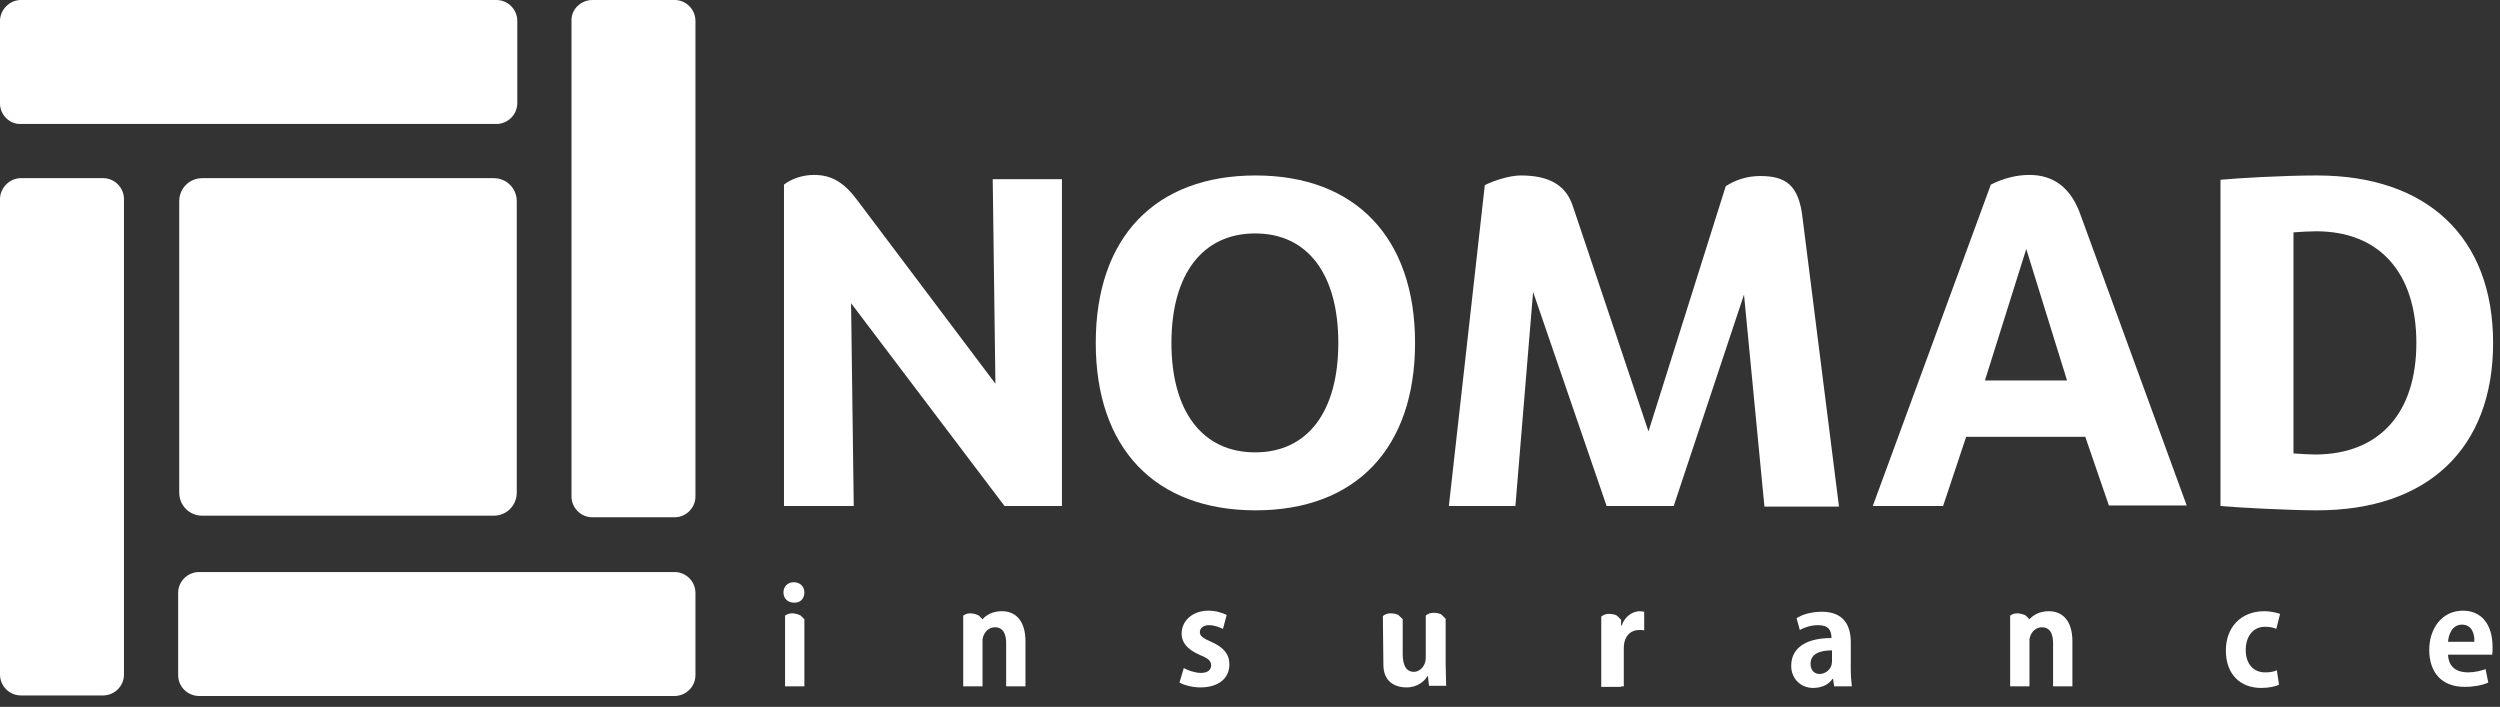
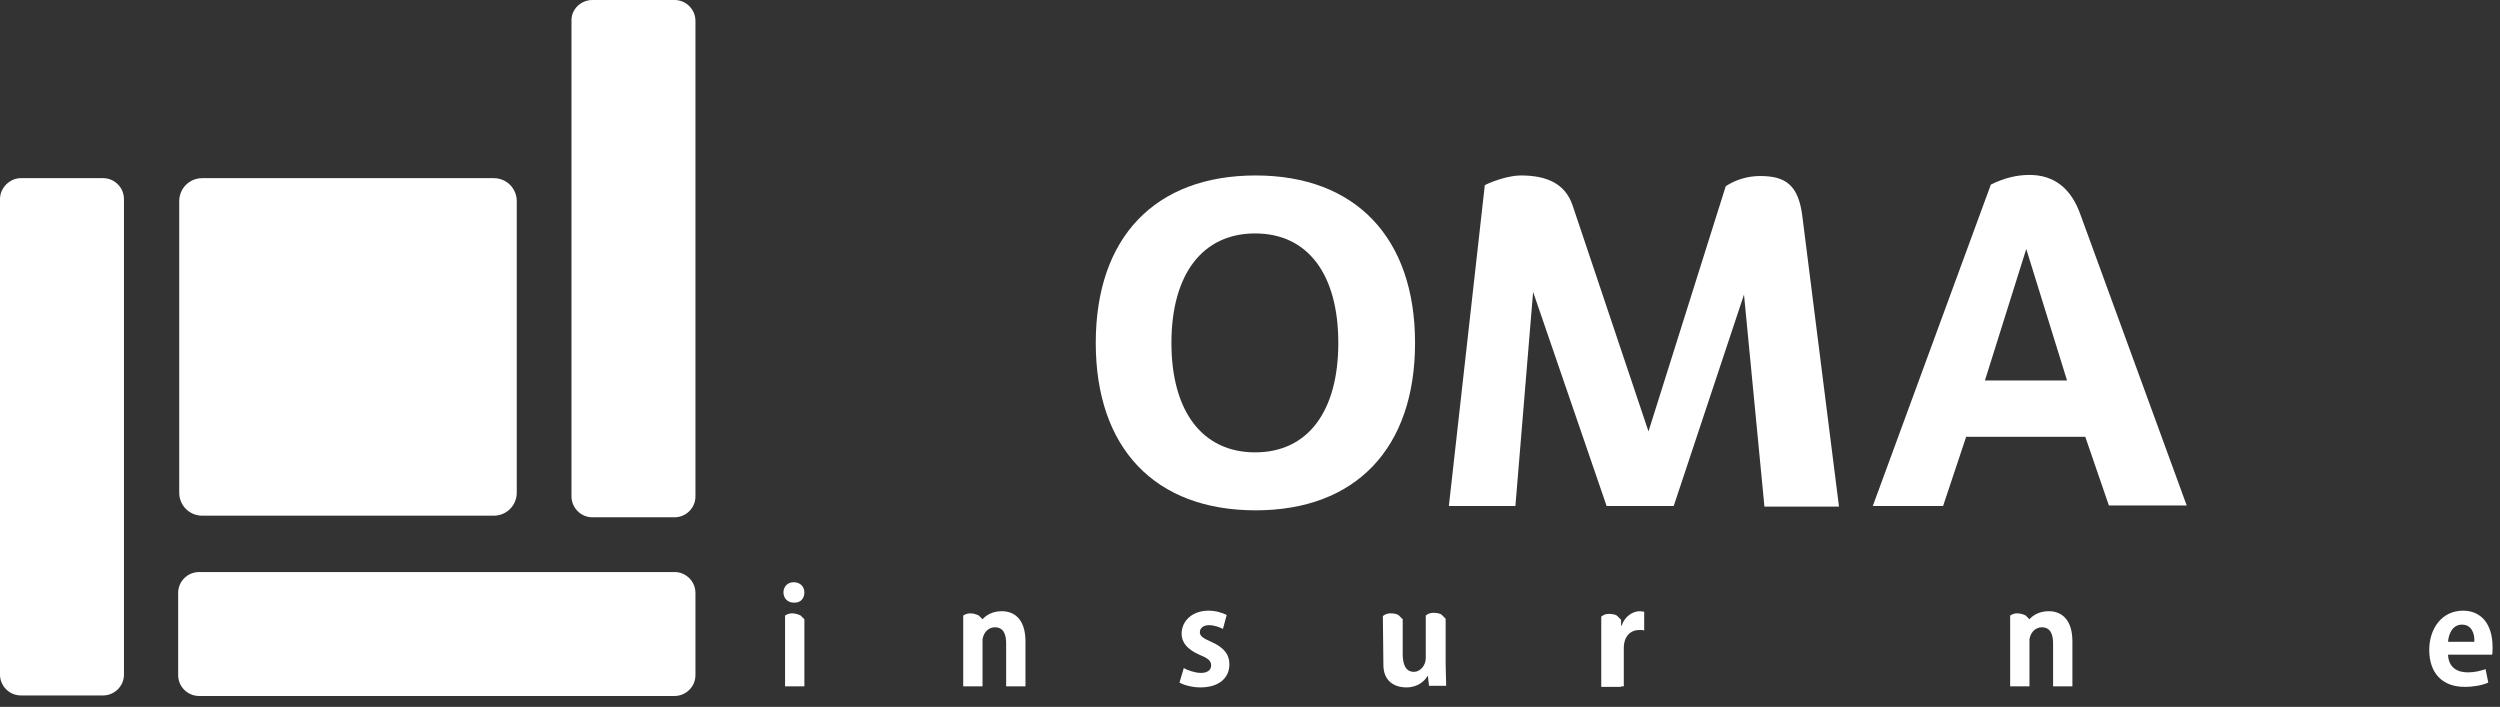
<svg xmlns="http://www.w3.org/2000/svg" width="145" height="41" viewBox="0 0 145 41" fill="none">
  <rect x="0" y="0" width="145" height="41" fill="#333333" stroke="none" />
  <path fill-rule="evenodd" clip-rule="evenodd" d="M11.734 10.333H28.634C29.381 10.333 29.972 10.924 29.972 11.671V28.571C29.972 29.318 29.381 29.91 28.634 29.91H11.734C10.987 29.91 10.395 29.318 10.395 28.571V11.671C10.395 10.924 10.987 10.333 11.734 10.333Z" fill="white" />
  <path fill-rule="evenodd" clip-rule="evenodd" d="M1.214 10.333H5.976C6.66 10.333 7.19 10.893 7.19 11.547V39.122C7.19 39.807 6.629 40.336 5.976 40.336H1.214C0.529 40.336 0 39.776 0 39.122V11.547C0 10.893 0.56 10.333 1.214 10.333Z" fill="white" />
  <path fill-rule="evenodd" clip-rule="evenodd" d="M34.361 0H39.123C39.807 0 40.336 0.56 40.336 1.214V28.789C40.336 29.474 39.776 30.003 39.123 30.003H34.361C33.676 30.003 33.147 29.443 33.147 28.789V1.214C33.116 0.56 33.676 0 34.361 0Z" fill="white" />
  <path fill-rule="evenodd" clip-rule="evenodd" d="M10.333 39.154V34.392C10.333 33.707 10.893 33.178 11.547 33.178H39.122C39.807 33.178 40.336 33.738 40.336 34.392V39.154C40.336 39.838 39.776 40.367 39.122 40.367H11.547C10.893 40.367 10.333 39.838 10.333 39.154Z" fill="white" />
-   <path fill-rule="evenodd" clip-rule="evenodd" d="M0 6.007V1.214C0 0.56 0.56 0 1.214 0H28.789C29.474 0 30.003 0.56 30.003 1.214V5.976C30.003 6.66 29.443 7.19 28.789 7.19H1.214C0.56 7.221 0 6.66 0 6.007Z" fill="white" />
-   <path d="M61.593 10.426V29.349H58.263L49.362 17.585L49.517 29.349H45.471V10.707C45.907 10.364 46.561 10.146 47.214 10.146C48.273 10.146 48.988 10.613 49.767 11.671L57.734 22.253L57.578 10.395H61.593V10.426Z" fill="white" />
  <path d="M63.554 19.888C63.554 13.757 67.009 10.177 72.829 10.177C78.618 10.177 82.073 13.788 82.073 19.888C82.073 26.019 78.618 29.599 72.829 29.599C66.978 29.599 63.554 25.988 63.554 19.888ZM77.622 19.888C77.622 15.904 75.848 13.539 72.798 13.539C69.748 13.539 67.943 15.904 67.943 19.888C67.943 23.872 69.748 26.237 72.798 26.237C75.848 26.237 77.622 23.872 77.622 19.888Z" fill="white" />
  <path d="M102.334 29.349L101.152 17.087L97.075 29.349H93.184L88.92 16.931L87.893 29.349H84.034L86.119 10.738C86.679 10.457 87.582 10.177 88.204 10.177C89.667 10.177 90.787 10.613 91.223 11.951L95.612 25.023L100.093 10.8C100.654 10.426 101.37 10.209 102.085 10.209C103.579 10.209 104.326 10.738 104.544 12.605L106.661 29.381H102.334V29.349Z" fill="white" />
  <path d="M120.946 25.334H114.037L112.699 29.349H108.621L115.469 10.707C116.215 10.333 116.962 10.146 117.709 10.146C119.079 10.146 120.106 10.862 120.666 12.449L126.829 29.318H122.316L120.946 25.334ZM119.888 22.067L117.523 14.441L115.126 22.067H119.888Z" fill="white" />
-   <path d="M144.6 19.888C144.6 26.019 140.803 29.599 134.391 29.599C132.835 29.599 129.816 29.443 128.789 29.349V10.426C129.785 10.333 132.399 10.177 134.391 10.177C140.772 10.177 144.6 13.757 144.6 19.888ZM140.149 19.888C140.149 15.842 138.033 13.414 134.329 13.414C133.987 13.414 133.458 13.445 133.022 13.476V26.299C133.458 26.331 133.956 26.362 134.329 26.362C138.033 26.331 140.149 23.934 140.149 19.888Z" fill="white" />
  <path d="M144.538 38.002C144.569 37.877 144.569 37.722 144.569 37.535C144.569 36.166 143.884 35.419 142.857 35.419C141.612 35.419 140.896 36.477 140.896 37.691C140.896 39.029 141.643 39.838 142.951 39.838C143.48 39.838 143.978 39.745 144.32 39.589L144.164 38.811C143.884 38.904 143.542 38.998 143.137 38.998C142.515 38.998 142.017 38.718 141.986 37.971H144.538V38.002ZM141.986 37.224C142.017 36.788 142.235 36.228 142.795 36.228C143.355 36.228 143.542 36.757 143.511 37.224H141.986Z" fill="white" />
-   <path d="M132.244 35.605C132.057 35.543 131.715 35.45 131.341 35.45C129.941 35.45 129.1 36.414 129.1 37.722C129.1 39.091 129.91 39.9 131.154 39.9C131.621 39.9 131.995 39.807 132.182 39.714L132.057 38.873C131.87 38.967 131.652 38.998 131.372 38.998C130.719 38.998 130.252 38.531 130.252 37.691C130.252 36.944 130.657 36.352 131.372 36.352C131.684 36.352 131.901 36.414 132.026 36.477L132.244 35.605Z" fill="white" />
-   <path d="M104.388 36.539C104.668 36.383 105.042 36.259 105.447 36.259C106.069 36.259 106.225 36.57 106.225 37.006C104.855 37.006 103.89 37.504 103.89 38.624C103.89 39.309 104.388 39.9 105.166 39.9C105.633 39.9 106.069 39.714 106.287 39.371H106.318L106.38 39.807H107.407C107.376 39.558 107.345 39.184 107.345 38.811V37.255C107.345 36.321 106.972 35.481 105.664 35.481C105.011 35.481 104.482 35.668 104.202 35.854L104.388 36.539ZM106.256 38.344C106.256 38.873 105.82 39.091 105.54 39.091C105.26 39.091 105.011 38.904 105.011 38.5C105.011 37.877 105.633 37.722 106.256 37.722V38.344Z" fill="white" />
  <path d="M94.024 39.807H94.18V37.597C94.18 36.881 94.585 36.539 95.083 36.539C95.207 36.539 95.3 36.539 95.363 36.57V35.481C95.3 35.481 95.207 35.45 95.114 35.45C94.709 35.45 94.242 35.73 94.055 36.29H94.024V35.948C93.962 35.885 93.9 35.823 93.806 35.73C93.713 35.636 93.495 35.605 93.308 35.605C93.122 35.605 92.997 35.668 92.873 35.761V39.838H94.024V39.807Z" fill="white" />
  <path d="M82.695 38.157C82.695 38.624 82.353 38.967 82.011 38.967C81.544 38.967 81.357 38.562 81.357 37.94V35.917C81.295 35.854 81.233 35.792 81.139 35.699C81.046 35.605 80.828 35.574 80.641 35.574C80.455 35.574 80.33 35.636 80.206 35.73L80.237 38.562C80.237 39.496 80.859 39.869 81.575 39.869C82.229 39.869 82.633 39.496 82.789 39.216H82.82L82.882 39.776H83.878C83.878 39.402 83.847 38.967 83.847 38.469C83.847 37.597 83.847 36.757 83.847 35.886C83.785 35.823 83.722 35.761 83.629 35.668C83.536 35.574 83.318 35.543 83.131 35.543C82.944 35.543 82.82 35.605 82.695 35.699V37.94C82.695 38.033 82.695 38.095 82.695 38.157Z" fill="white" />
  <path d="M68.41 39.589C68.69 39.745 69.157 39.869 69.624 39.869C70.682 39.869 71.304 39.34 71.304 38.531C71.304 37.94 70.962 37.535 70.246 37.224C69.748 37.006 69.592 36.881 69.592 36.663C69.592 36.446 69.779 36.259 70.121 36.259C70.433 36.259 70.744 36.383 70.931 36.477L71.148 35.668C70.9 35.543 70.526 35.419 70.09 35.419C69.157 35.419 68.534 36.01 68.534 36.757C68.534 37.224 68.814 37.66 69.624 38.002C70.09 38.189 70.246 38.344 70.246 38.593C70.246 38.842 70.059 39.029 69.655 39.029C69.312 39.029 68.876 38.873 68.659 38.749L68.41 39.589Z" fill="white" />
  <path d="M46.654 34.36C46.654 34.018 46.405 33.769 46.032 33.769C45.689 33.769 45.44 34.018 45.44 34.36C45.44 34.703 45.689 34.952 46.032 34.952C46.405 34.983 46.654 34.734 46.654 34.36Z" fill="white" />
  <path fill-rule="evenodd" clip-rule="evenodd" d="M45.503 35.73C45.627 35.636 45.752 35.574 45.938 35.574C46.125 35.574 46.312 35.636 46.436 35.699C46.53 35.792 46.592 35.854 46.654 35.917V39.807H45.534V35.73H45.503Z" fill="white" />
  <path fill-rule="evenodd" clip-rule="evenodd" d="M55.836 35.73C55.96 35.636 56.085 35.574 56.271 35.574C56.458 35.574 56.645 35.636 56.769 35.699C56.863 35.792 56.925 35.854 56.987 35.917C57.205 35.668 57.579 35.45 58.108 35.45C58.886 35.45 59.477 35.979 59.477 37.193V39.807H58.357V37.317C58.357 36.788 58.201 36.383 57.703 36.383C57.423 36.383 57.081 36.57 56.987 37.068V39.807H55.867V35.73H55.836Z" fill="white" />
  <path fill-rule="evenodd" clip-rule="evenodd" d="M116.558 35.73C116.682 35.636 116.807 35.574 116.993 35.574C117.18 35.574 117.367 35.636 117.491 35.699C117.585 35.792 117.647 35.854 117.709 35.917C117.927 35.668 118.301 35.45 118.83 35.45C119.608 35.45 120.199 35.979 120.199 37.193V39.807H119.079V37.317C119.079 36.788 118.923 36.383 118.425 36.383C118.145 36.383 117.803 36.57 117.709 37.068V39.807H116.589V35.73H116.558Z" fill="white" />
</svg>